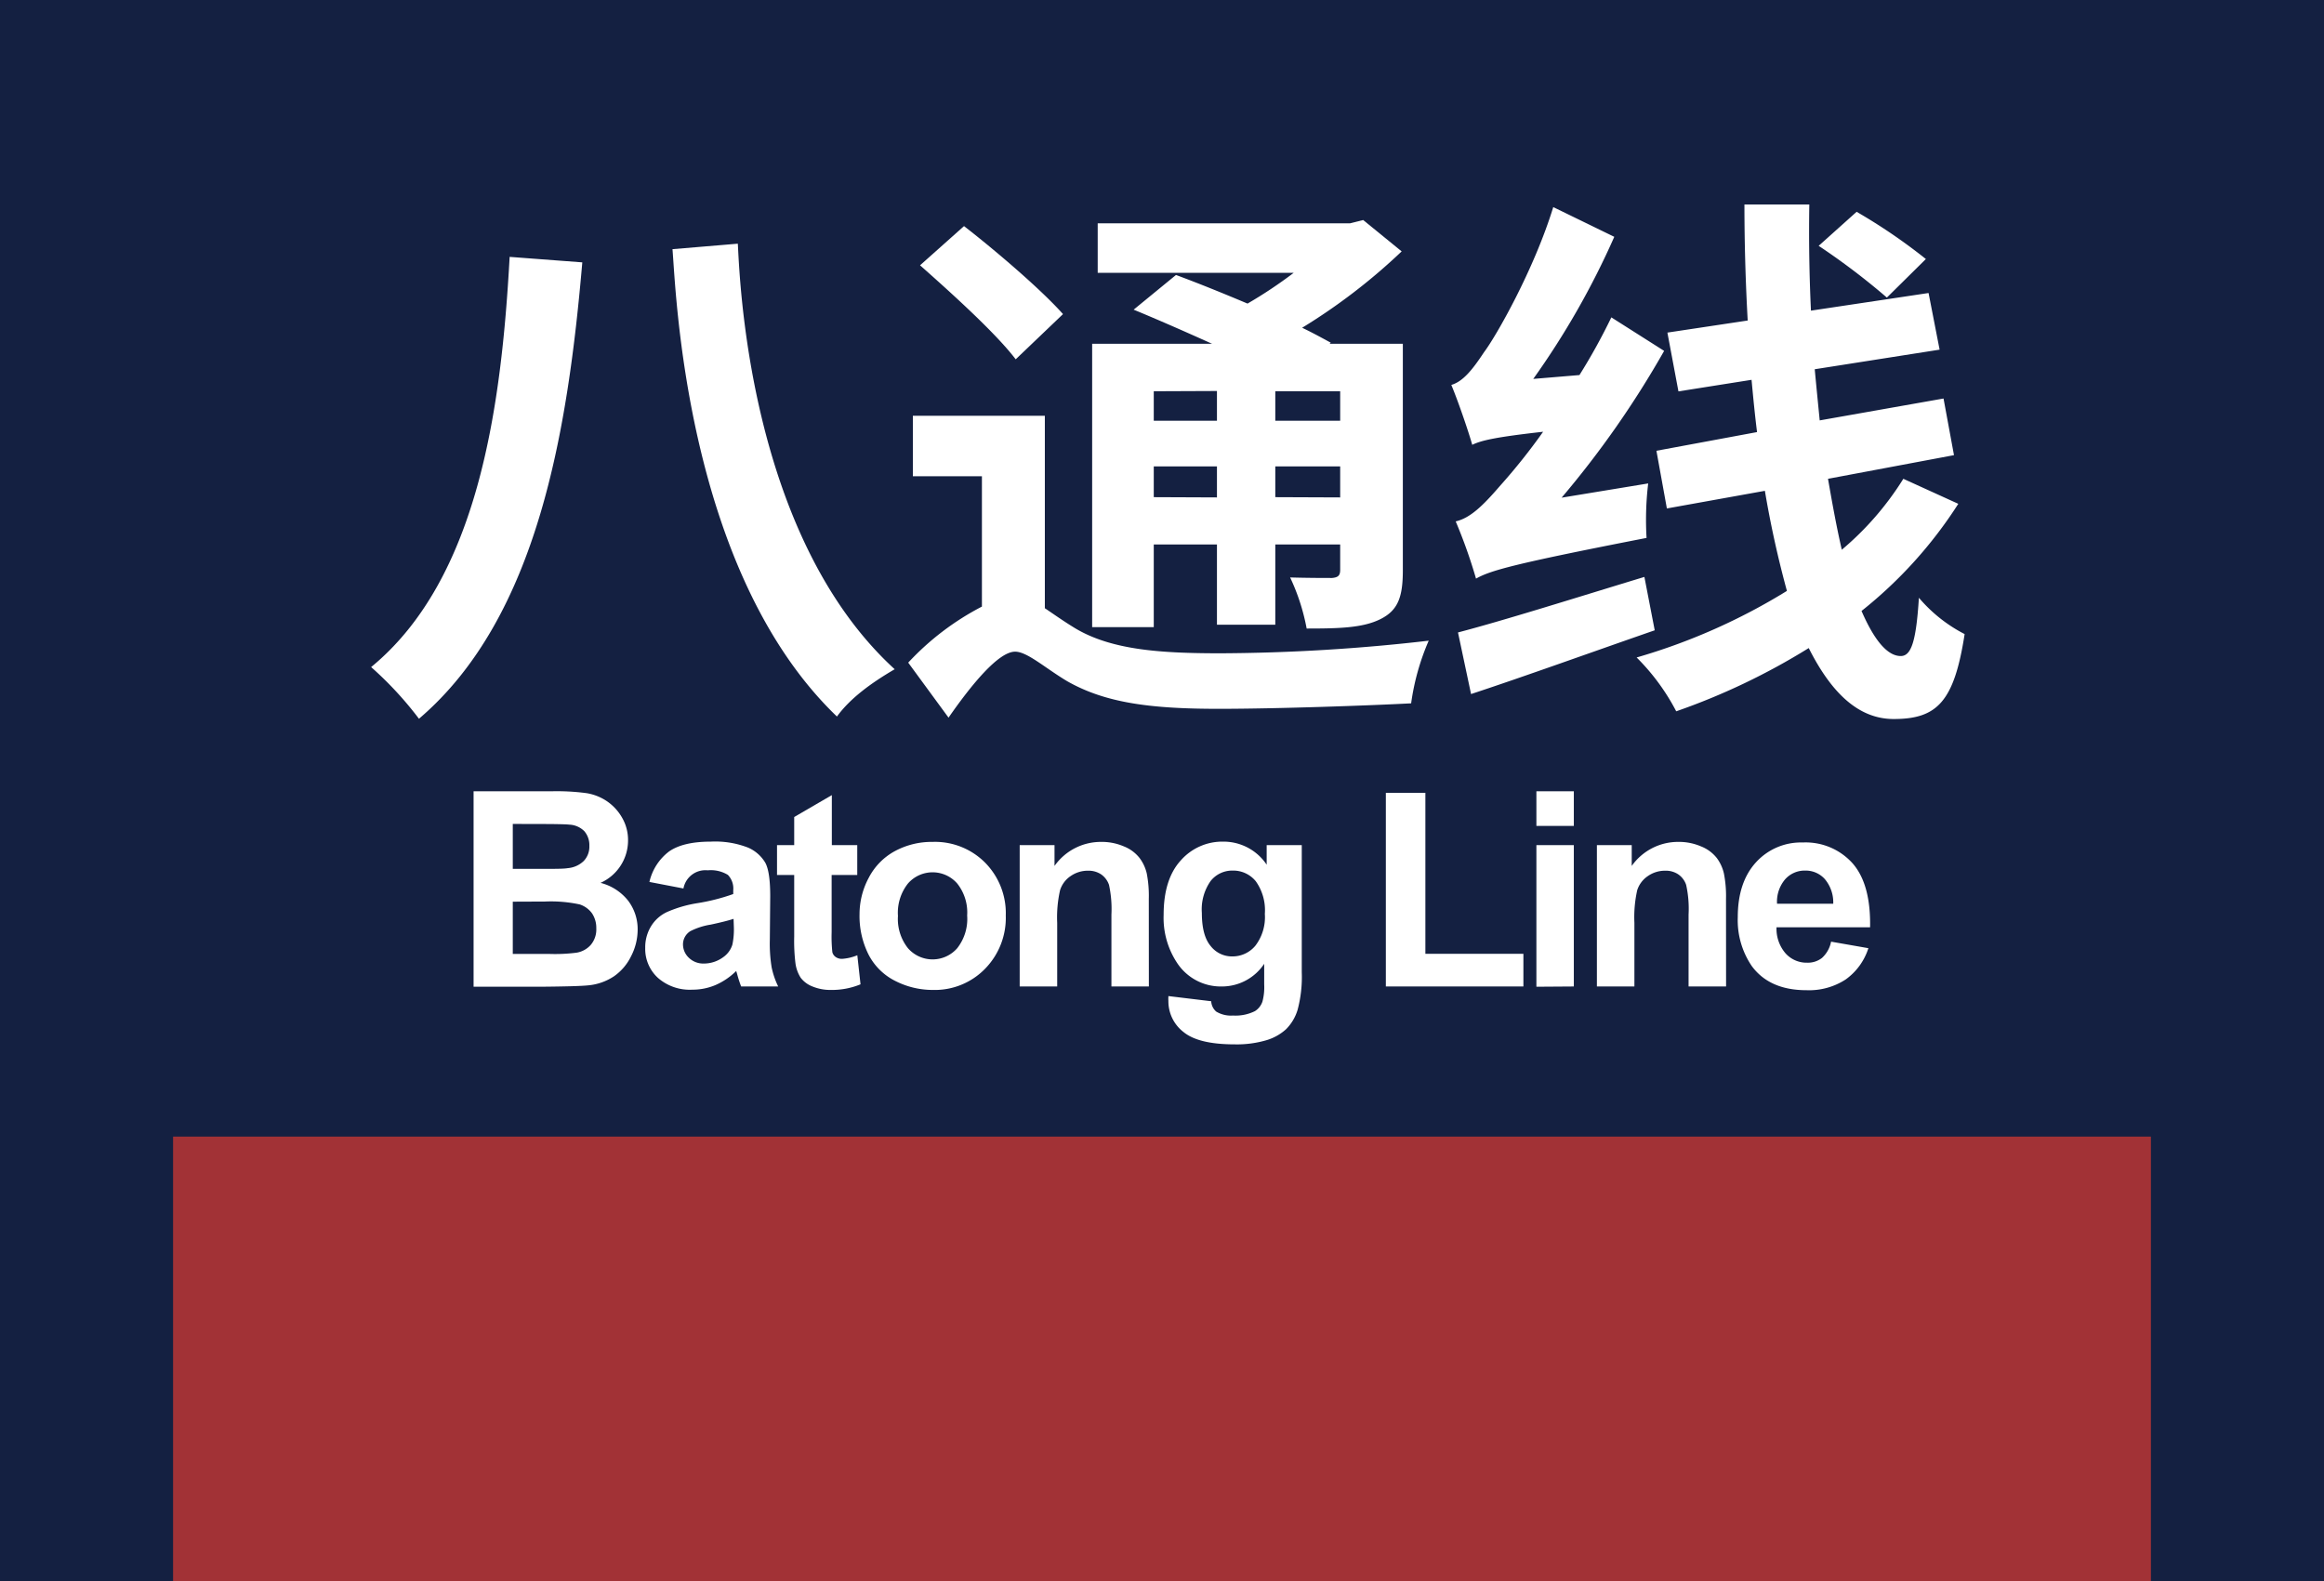
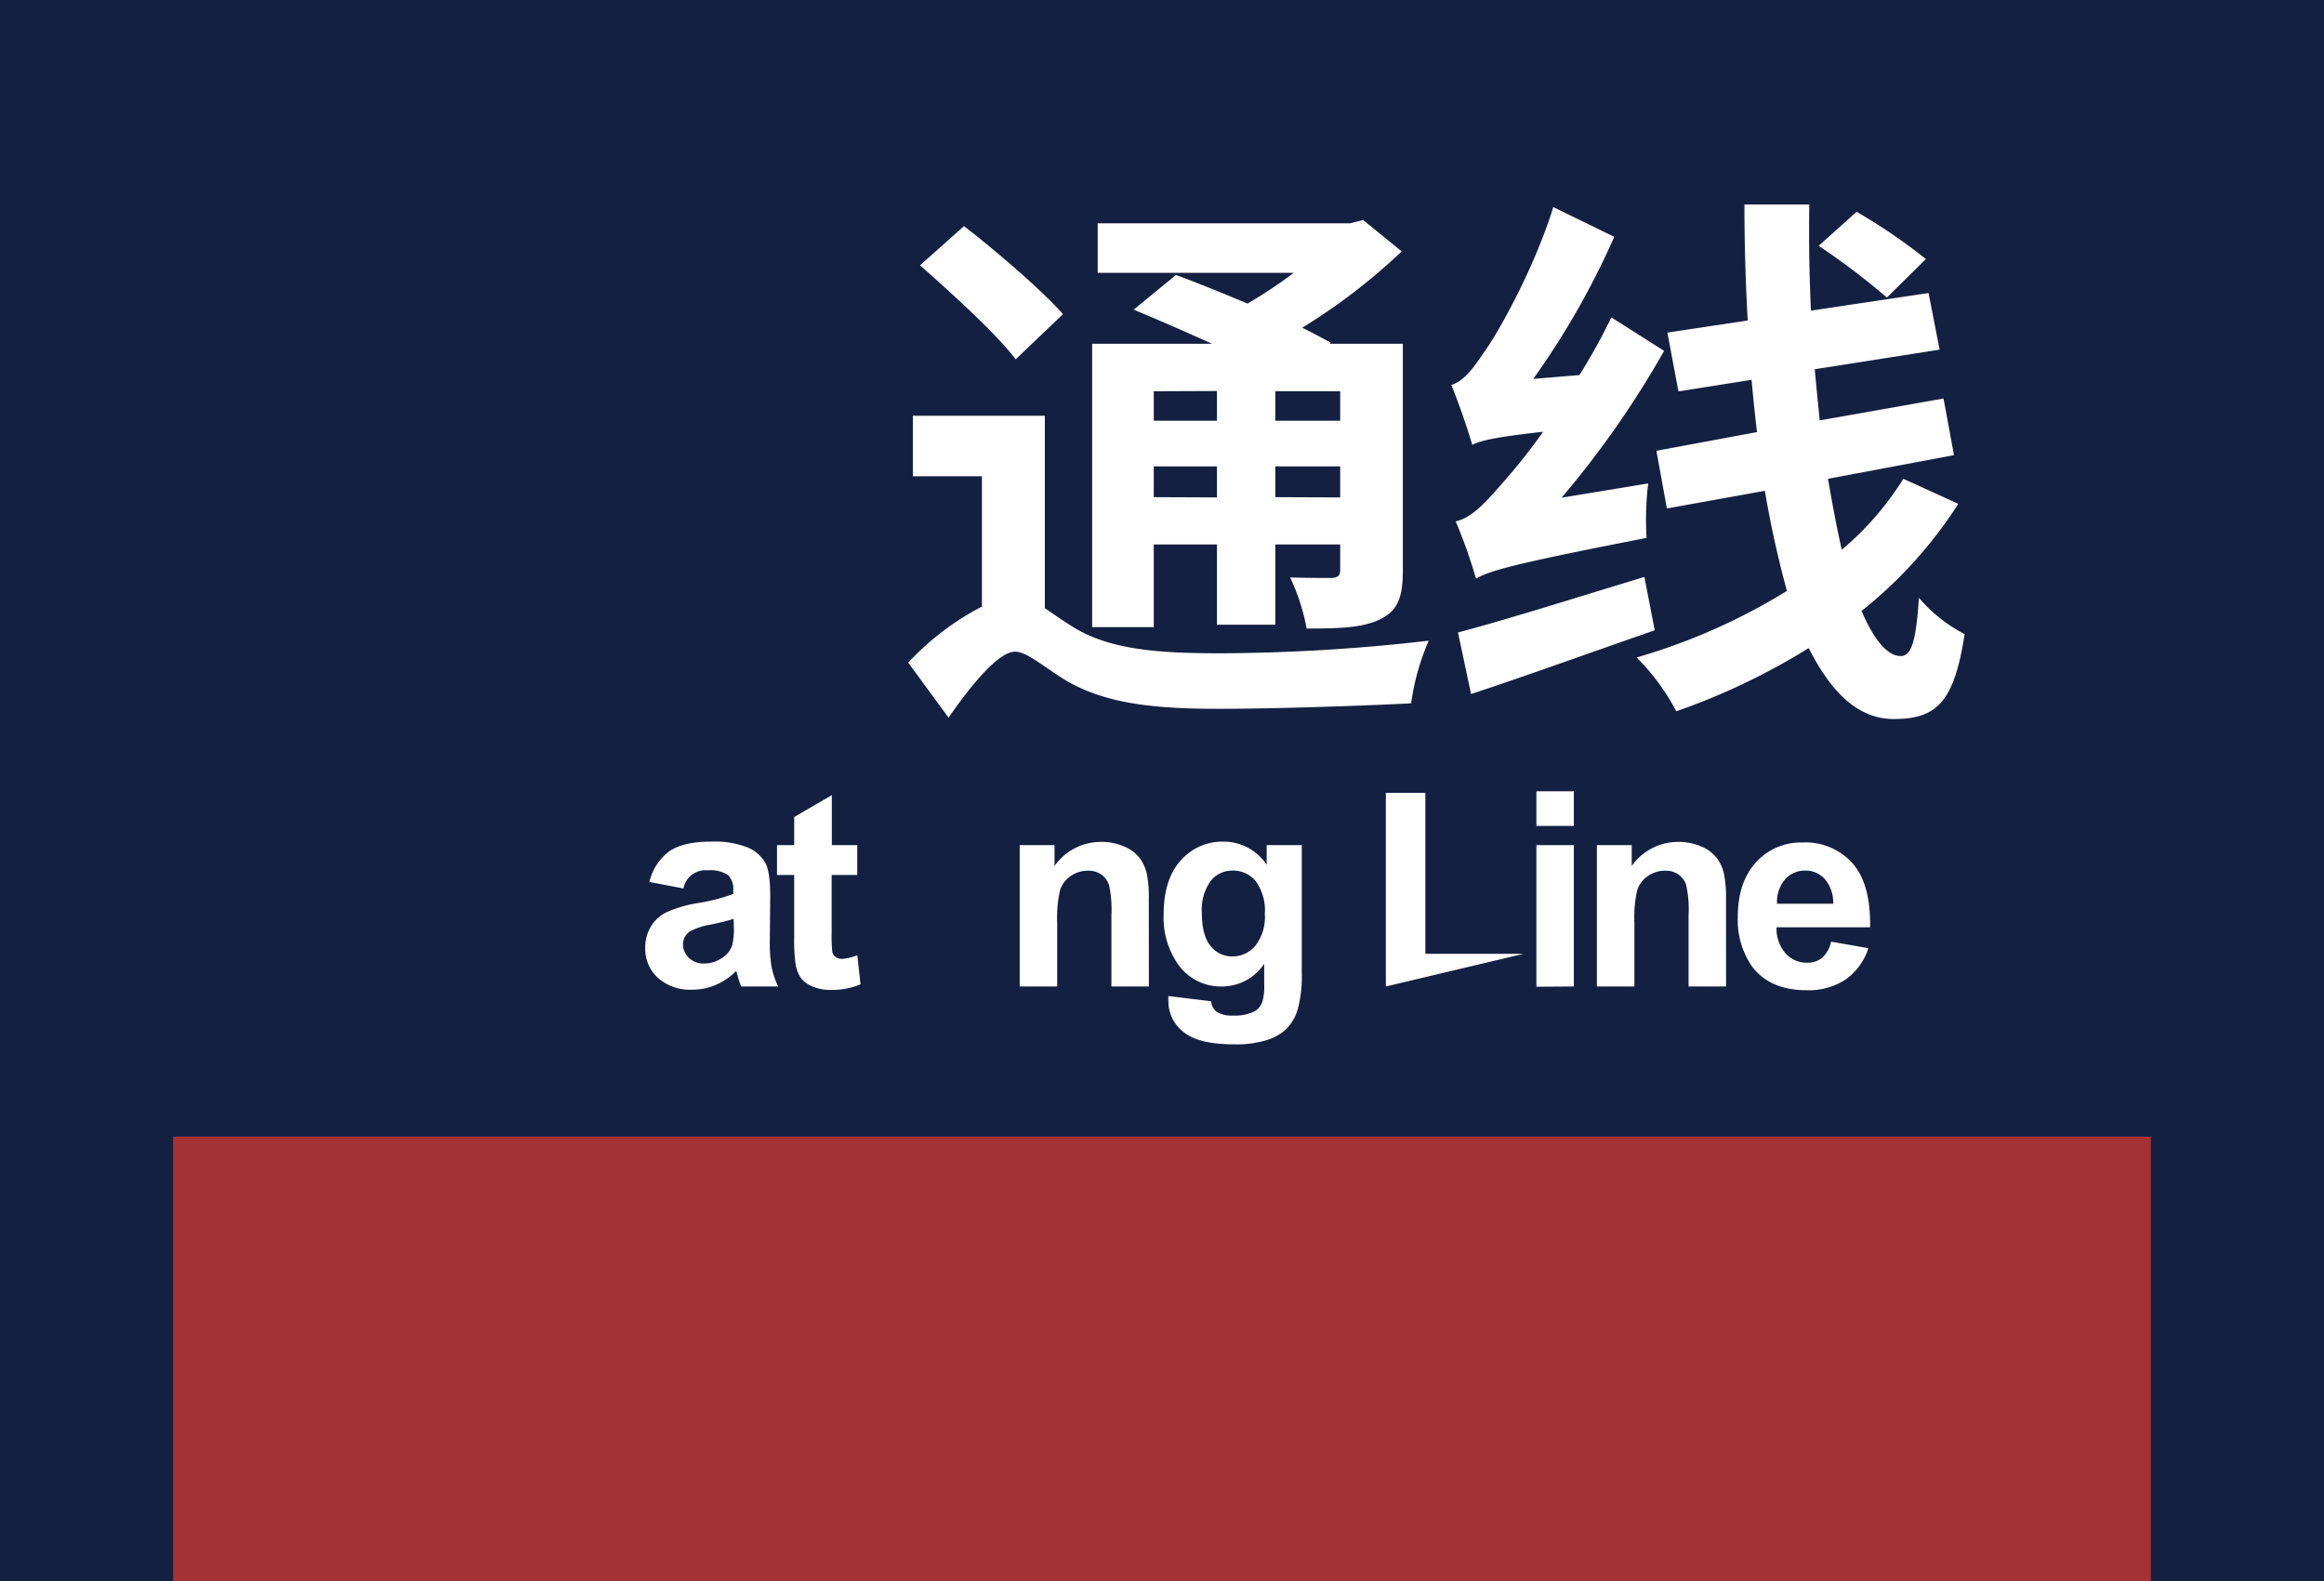
<svg xmlns="http://www.w3.org/2000/svg" viewBox="0 0 355.68 242.06">
  <defs>
    <style>.cls-1{fill:#142041;}.cls-2{fill:#fff;}.cls-3{fill:#a23236;}</style>
  </defs>
  <g id="图层_3" data-name="图层 3">
    <rect class="cls-1" width="355.68" height="242.06" />
  </g>
  <g id="图层_1" data-name="图层 1">
-     <path class="cls-2" d="M89.12,40.16c-2.19,25.42-6.73,54.29-25,69.86a54,54,0,0,0-7.32-7.91C73.3,88.56,76.75,62,78,39.32Zm47.81,62.28c-3.62,2.11-6.82,4.46-8.84,7.24-23.4-22.47-24.66-65.9-25.17-71.54l10-.84C113.19,41.76,114.29,81.74,136.93,102.44Z" />
    <path class="cls-2" d="M159.91,93.1c1.26.84,2.78,1.94,4.71,3.11,5.56,3.29,13,3.79,22.14,3.79a286.69,286.69,0,0,0,31.9-1.93,36.5,36.5,0,0,0-2.69,9.59c-6.49.34-20.54.84-29.46.84-10.52,0-17.34-.92-23.15-4.21-3.37-2-6.14-4.54-8-4.54-2.53,0-6.65,5-10.19,10.1L139,101.43a41.35,41.35,0,0,1,11.28-8.58V72.9H139.71V63.64h20.2ZM155.45,55c-3-3.95-9.68-10-14.64-14.39l6.73-6c5,3.88,11.86,9.77,15.15,13.47Zm21.13,41h-9.43V52.62H185.5c-4.13-1.86-8.34-3.71-12-5.22l6.48-5.31c3.2,1.18,7.16,2.78,10.95,4.38A69.31,69.31,0,0,0,198,41.76h-30V34.18h38.63l2-.5,5.89,4.8a90.85,90.85,0,0,1-15.23,11.69c1.6.76,3.11,1.6,4.37,2.28l-.16.17H214.7V87.29c0,4.13-.75,6.15-3.45,7.49s-6.31,1.43-11.27,1.43a32.08,32.08,0,0,0-2.53-7.82c2.69.08,5.55.08,6.4.08,1-.08,1.26-.42,1.26-1.26V83.34h-9.93V95.63h-8.93V83.34h-9.67Zm0-36.11V64.4h9.67V59.85Zm9.67,16.25V71.39h-9.67V76.1Zm18.86-16.25h-9.93V64.4h9.93Zm0,16.25V71.39h-9.93V76.1Z" />
    <path class="cls-2" d="M252.25,74a46.92,46.92,0,0,0-.25,8.34c-20.54,4-23.91,5-26.1,6.23a79.36,79.36,0,0,0-3.11-8.76c2.19-.5,4.12-2.35,6.73-5.38a93.15,93.15,0,0,0,6.65-8.34c-7.49.84-9.51,1.35-10.85,2-.51-1.85-2.11-6.56-3.2-9.17,1.76-.51,3.2-2.27,5-5,1.85-2.44,7.65-12.62,10.6-22.22l9.34,4.55A122.64,122.64,0,0,1,234.66,58l7.07-.59a91.51,91.51,0,0,0,4.88-8.83l8.08,5.13A146,146,0,0,1,239,76.18Zm1,22.48c-9.68,3.36-19.95,7.07-28.11,9.76l-2-9.43c7.07-1.85,18-5.3,28.53-8.5Zm46.46-19.36A67.1,67.1,0,0,1,284.9,93.52c1.86,4.29,3.88,6.9,6,6.9,1.6,0,2.36-2.19,2.78-8.92a22.9,22.9,0,0,0,7,5.56c-1.6,10.35-4.21,13-10.86,13-5.47,0-9.6-4.12-13-10.86a101.84,101.84,0,0,1-20.28,9.68,33.31,33.31,0,0,0-6.06-8.24,92.84,92.84,0,0,0,23-10.19c-1.26-4.63-2.44-9.76-3.37-15.32l-15,2.7L253.51,69l15.4-2.86c-.33-2.61-.59-5.31-.84-8l-11.19,1.77-1.69-9,12.29-1.85c-.33-5.89-.5-11.87-.5-17.76h9.93c-.09,5.47,0,10.94.25,16.25l18-2.7,1.69,8.67-19.11,3c.25,2.7.51,5.3.76,7.83L297.45,61l1.6,8.67-19.28,3.62c.67,3.87,1.35,7.58,2.11,10.86a45.89,45.89,0,0,0,9.42-10.86ZM288.78,45.55a106.09,106.09,0,0,0-10.44-7.92l5.81-5.21a86.33,86.33,0,0,1,10.6,7.23Z" />
-     <path class="cls-2" d="M72.48,121.12h12a34.37,34.37,0,0,1,5.3.29,7.79,7.79,0,0,1,3.12,1.24,7.6,7.6,0,0,1,2.3,2.5,6.8,6.8,0,0,1,.92,3.5,7.11,7.11,0,0,1-4.21,6.49,7.85,7.85,0,0,1,4.21,2.71,7.22,7.22,0,0,1,1.47,4.51,8.88,8.88,0,0,1-1,4A8,8,0,0,1,94,149.42,8.5,8.5,0,0,1,90,150.83q-1.5.16-7.28.21H72.48Zm6,5V133h4c2.36,0,3.82,0,4.39-.11a4,4,0,0,0,2.44-1.07,3.17,3.17,0,0,0,.89-2.34,3.28,3.28,0,0,0-.77-2.25,3.44,3.44,0,0,0-2.27-1c-.6-.07-2.32-.1-5.17-.1Zm0,11.9v8h5.6a26.05,26.05,0,0,0,4.14-.19,3.71,3.71,0,0,0,2.19-1.19,3.65,3.65,0,0,0,.85-2.54,4,4,0,0,0-.65-2.29,3.79,3.79,0,0,0-1.89-1.37A20.93,20.93,0,0,0,83.4,138Z" />
    <path class="cls-2" d="M104.6,136,99.39,135a8.14,8.14,0,0,1,3-4.66c1.43-1,3.55-1.51,6.37-1.51a13.86,13.86,0,0,1,5.72.91,5.69,5.69,0,0,1,2.64,2.31c.51.93.76,2.64.76,5.13l-.06,6.7a22.53,22.53,0,0,0,.28,4.21,12.46,12.46,0,0,0,1,2.91h-5.67a17.74,17.74,0,0,1-.56-1.7c-.09-.34-.16-.56-.2-.67a10.32,10.32,0,0,1-3.14,2.14,9,9,0,0,1-3.58.72,7.37,7.37,0,0,1-5.27-1.82,6,6,0,0,1-1.93-4.59,6.15,6.15,0,0,1,.88-3.28,5.66,5.66,0,0,1,2.46-2.2,19,19,0,0,1,4.56-1.34,30.4,30.4,0,0,0,5.57-1.41v-.57a3,3,0,0,0-.82-2.36,5,5,0,0,0-3.08-.7A3.42,3.42,0,0,0,104.6,136Zm7.67,4.65c-.73.24-1.9.54-3.49.88a10.4,10.4,0,0,0-3.12,1,2.39,2.39,0,0,0-1.13,2,2.82,2.82,0,0,0,.9,2.08,3.16,3.16,0,0,0,2.29.88,5,5,0,0,0,3-1,3.64,3.64,0,0,0,1.37-1.9,11.38,11.38,0,0,0,.22-2.8Z" />
    <path class="cls-2" d="M131.2,129.36v4.57h-3.92v8.74a22.69,22.69,0,0,0,.11,3.09,1.29,1.29,0,0,0,.51.73,1.63,1.63,0,0,0,1,.28,7.37,7.37,0,0,0,2.31-.55l.49,4.45a11.47,11.47,0,0,1-4.53.86,7.13,7.13,0,0,1-2.8-.52,4.14,4.14,0,0,1-1.83-1.35,5.45,5.45,0,0,1-.8-2.23,28,28,0,0,1-.19-4.05v-9.45h-2.63v-4.57h2.63v-4.3l5.76-3.35v7.65Z" />
-     <path class="cls-2" d="M131.55,139.89a11.75,11.75,0,0,1,1.41-5.53,9.7,9.7,0,0,1,4-4.08,11.85,11.85,0,0,1,5.77-1.41,10.81,10.81,0,0,1,8.06,3.2,11,11,0,0,1,3.14,8.07,11.13,11.13,0,0,1-3.17,8.15,10.73,10.73,0,0,1-8,3.24,12.6,12.6,0,0,1-5.69-1.35,9.24,9.24,0,0,1-4.11-4A13.14,13.14,0,0,1,131.55,139.89Zm5.88.31a7.18,7.18,0,0,0,1.53,4.94,5,5,0,0,0,7.54,0,7.24,7.24,0,0,0,1.52-5,7.12,7.12,0,0,0-1.52-4.9,5,5,0,0,0-7.54,0A7.18,7.18,0,0,0,137.43,140.2Z" />
    <path class="cls-2" d="M175.83,151H170.1V140a17.38,17.38,0,0,0-.37-4.55,3.23,3.23,0,0,0-1.19-1.6,3.45,3.45,0,0,0-2-.57,4.57,4.57,0,0,0-2.68.82,4.06,4.06,0,0,0-1.62,2.16,18.82,18.82,0,0,0-.44,5V151h-5.74V129.36h5.33v3.19a8.68,8.68,0,0,1,7.15-3.68,8.57,8.57,0,0,1,3.47.69,5.71,5.71,0,0,1,2.37,1.74,6.29,6.29,0,0,1,1.13,2.41,18,18,0,0,1,.31,3.86Z" />
    <path class="cls-2" d="M178.82,152.47l6.55.79a2.26,2.26,0,0,0,.76,1.58,4.36,4.36,0,0,0,2.57.61,6.67,6.67,0,0,0,3.37-.68,2.79,2.79,0,0,0,1.14-1.45,8.51,8.51,0,0,0,.27-2.63v-3.16A7.77,7.77,0,0,1,187,151a8,8,0,0,1-6.91-3.7,12.47,12.47,0,0,1-2-7.26c0-3.64.87-6.41,2.62-8.33a8.46,8.46,0,0,1,6.52-2.88,7.94,7.94,0,0,1,6.63,3.53v-3h5.37v19.45a19.51,19.51,0,0,1-.63,5.74,7.08,7.08,0,0,1-1.78,3,7.76,7.76,0,0,1-3.05,1.69,16,16,0,0,1-4.83.62c-3.67,0-6.28-.63-7.81-1.89a5.93,5.93,0,0,1-2.31-4.79C178.8,153,178.81,152.74,178.82,152.47Zm5.12-12.72q0,3.45,1.34,5.05a4.13,4.13,0,0,0,3.3,1.6,4.54,4.54,0,0,0,3.55-1.64,7.19,7.19,0,0,0,1.45-4.87,7.63,7.63,0,0,0-1.39-5,4.45,4.45,0,0,0-3.51-1.63,4.22,4.22,0,0,0-3.4,1.6A7.53,7.53,0,0,0,183.94,139.75Z" />
-     <path class="cls-2" d="M212.1,151V121.36h6.05V146h15v5Z" />
+     <path class="cls-2" d="M212.1,151V121.36h6.05V146h15Z" />
    <path class="cls-2" d="M235.14,126.42v-5.3h5.73v5.3Zm0,24.62V129.36h5.73V151Z" />
    <path class="cls-2" d="M264.17,151h-5.74V140a16.93,16.93,0,0,0-.37-4.55,3.18,3.18,0,0,0-1.19-1.6,3.41,3.41,0,0,0-2-.57,4.56,4.56,0,0,0-2.67.82,4.13,4.13,0,0,0-1.63,2.16,18.94,18.94,0,0,0-.43,5V151h-5.74V129.36h5.33v3.19a8.68,8.68,0,0,1,7.14-3.68,8.53,8.53,0,0,1,3.47.69,5.74,5.74,0,0,1,2.38,1.74,6.28,6.28,0,0,1,1.12,2.41,17.93,17.93,0,0,1,.32,3.86Z" />
    <path class="cls-2" d="M280.24,144.14l5.71,1a9.37,9.37,0,0,1-3.48,4.79,10.25,10.25,0,0,1-6,1.64q-5.65,0-8.37-3.7a12.46,12.46,0,0,1-2.14-7.47q0-5.38,2.82-8.44a9.29,9.29,0,0,1,7.12-3,9.64,9.64,0,0,1,7.64,3.2q2.79,3.19,2.67,9.78H271.89a5.75,5.75,0,0,0,1.39,4,4.32,4.32,0,0,0,3.3,1.42,3.51,3.51,0,0,0,2.27-.73A4.54,4.54,0,0,0,280.24,144.14Zm.33-5.8a5.53,5.53,0,0,0-1.29-3.78,3.93,3.93,0,0,0-3-1.3,4,4,0,0,0-3.1,1.37,5.29,5.29,0,0,0-1.21,3.71Z" />
    <rect class="cls-3" x="26.49" y="173.98" width="302.7" height="68.08" />
  </g>
</svg>